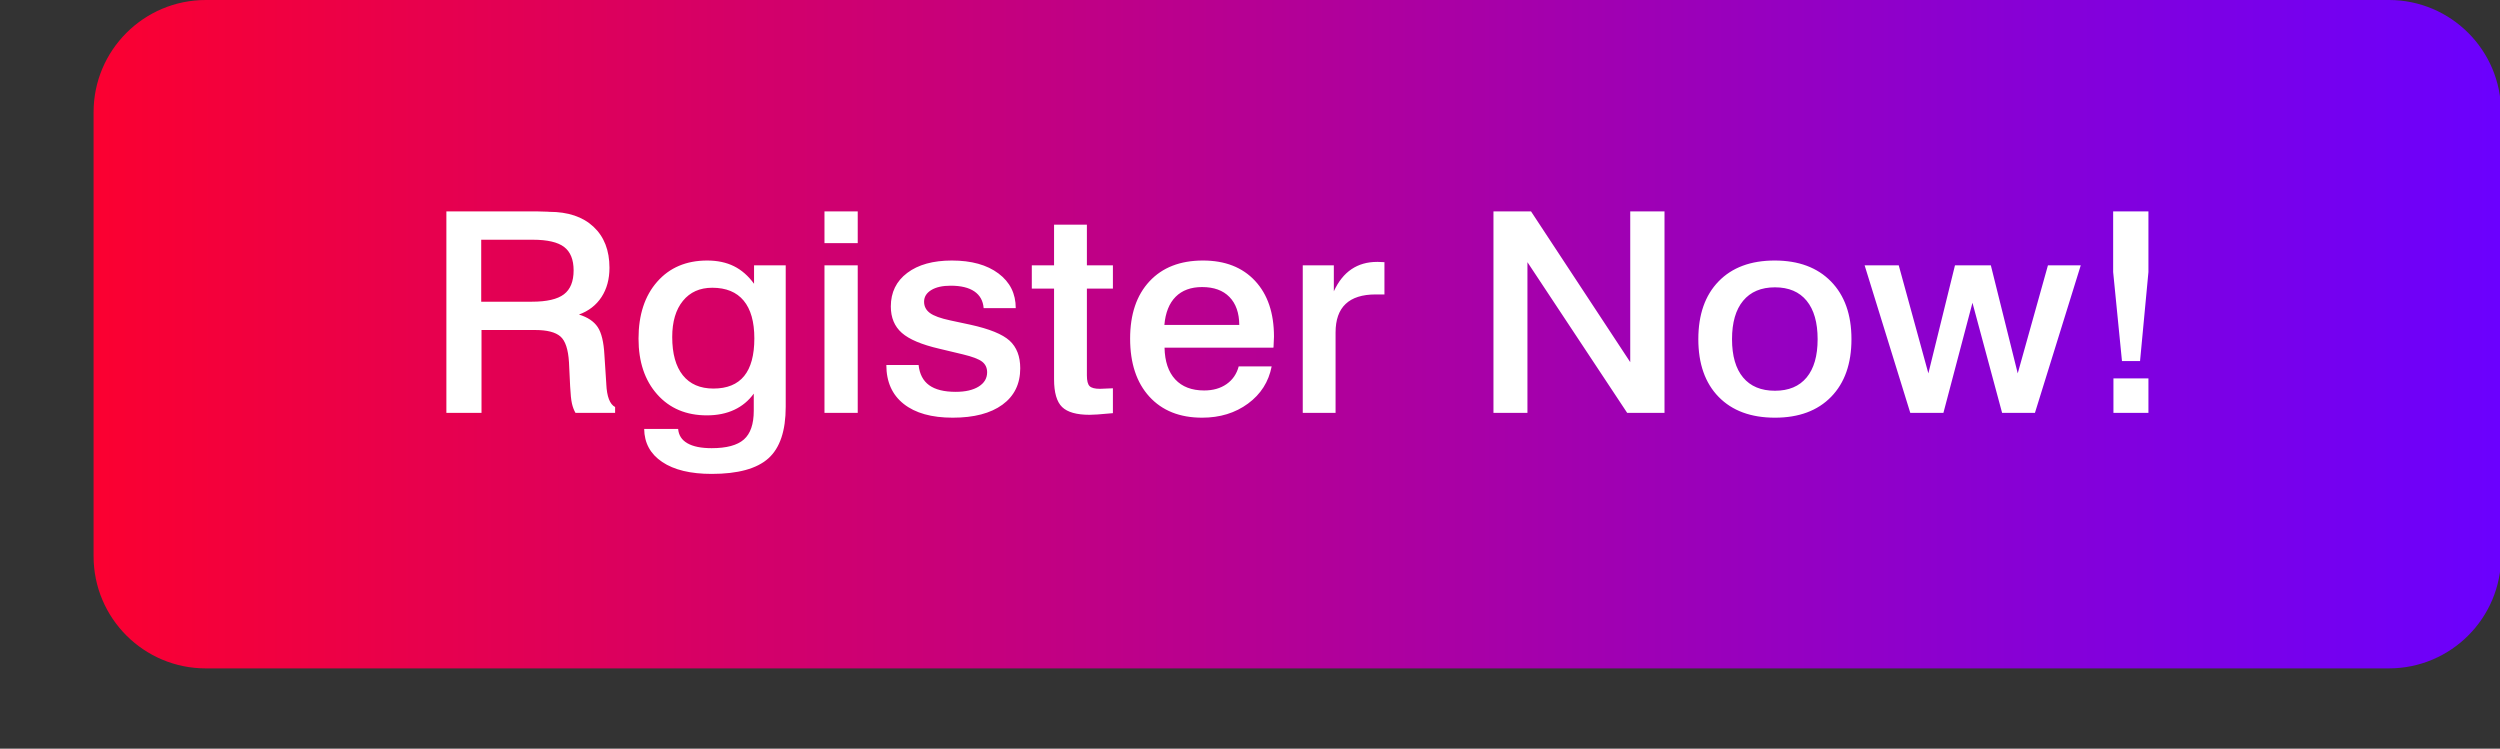
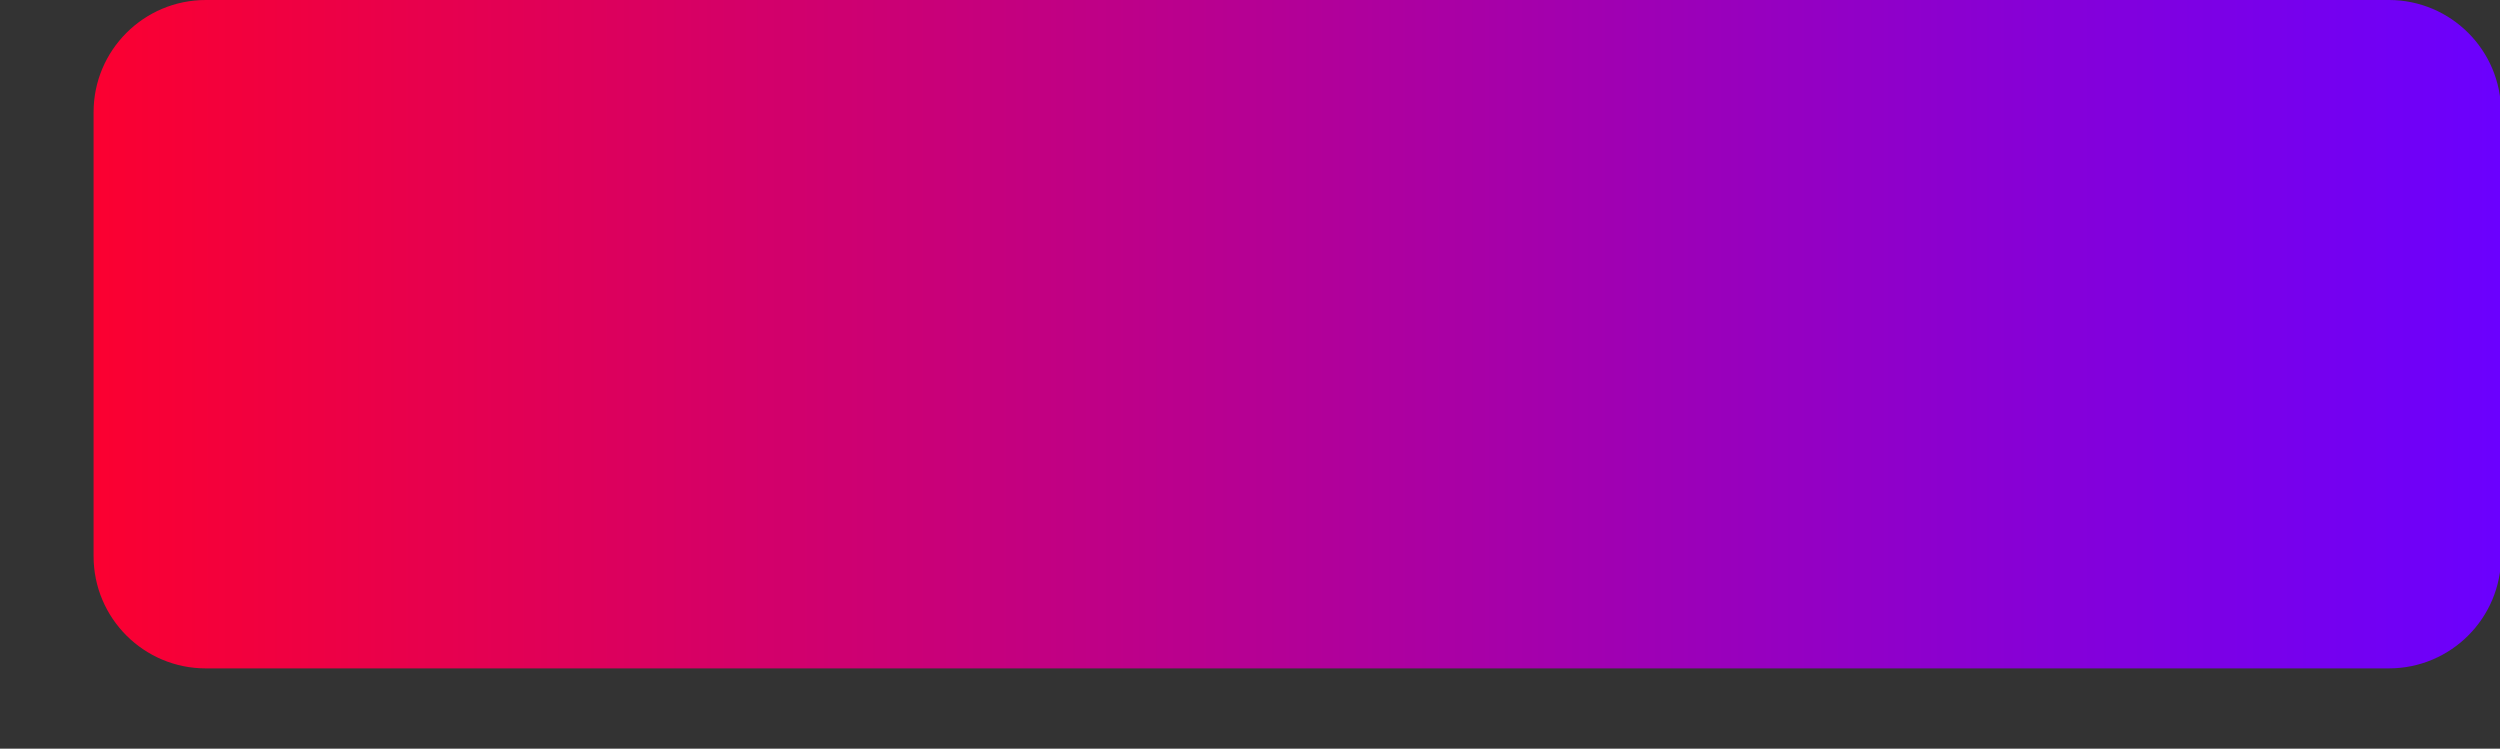
<svg xmlns="http://www.w3.org/2000/svg" xmlns:ns1="http://www.serif.com/" width="100%" height="100%" viewBox="0 0 187 56" version="1.1" xml:space="preserve" style="fill-rule:evenodd;clip-rule:evenodd;stroke-linejoin:round;stroke-miterlimit:2;">
  <rect x="0" y="0" width="187" height="56" fill="#333333" stroke="none" />
  <g transform="matrix(0.963,0,0,0.911,7,0)">
    <g id="Page-1">
      <g id="Group">
        <g transform="matrix(1,0,0,0.98,1.77636e-15,0)">
          <g id="Rectangle-2">
            <path id="Rectangle" d="M187,9.394C187,4.209 183.096,0 178.286,0L8.714,0C3.904,0 0,4.209 0,9.394L0,46.606C0,51.791 3.904,56 8.714,56L178.286,56C183.096,56 187,51.791 187,46.606L187,9.394Z" style="fill:url(#_Linear1);" />
          </g>
        </g>
        <g id="RgisterNow-" ns1:id="RgisterNow!" transform="matrix(1,0,0,1,0,-1.098)">
-           <path d="M30.132,35L30.132,28.194L34.298,28.194C35.219,28.194 35.872,28.37 36.258,28.722C36.644,29.074 36.866,29.782 36.926,30.845L37.016,32.821C37.046,33.465 37.093,33.935 37.156,34.231C37.22,34.526 37.312,34.783 37.432,35L40.509,35L40.509,34.517C40.097,34.292 39.869,33.664 39.824,32.63L39.824,32.608L39.678,30.238C39.625,29.183 39.451,28.421 39.156,27.953C38.86,27.485 38.375,27.142 37.701,26.925C38.457,26.633 39.041,26.154 39.453,25.488C39.865,24.821 40.071,24.02 40.071,23.084C40.071,21.654 39.657,20.531 38.83,19.715C38.003,18.899 36.859,18.491 35.399,18.491C35.384,18.491 35.335,18.487 35.253,18.48C34.991,18.465 34.751,18.458 34.534,18.458L27.403,18.458L27.403,35L30.132,35ZM34.051,25.87L30.109,25.87L30.109,20.782L34.119,20.782C35.249,20.782 36.06,20.981 36.55,21.377C37.04,21.774 37.286,22.414 37.286,23.298C37.286,24.204 37.035,24.859 36.533,25.263C36.032,25.667 35.204,25.87 34.051,25.87ZM48.011,40.009C50.047,40.009 51.515,39.584 52.413,38.734C53.312,37.884 53.761,36.471 53.761,34.495L53.761,22.882L51.301,22.882L51.301,24.398C50.852,23.747 50.332,23.266 49.74,22.955C49.149,22.645 48.456,22.489 47.663,22.489C46.038,22.489 44.743,23.069 43.777,24.23C42.811,25.39 42.328,26.948 42.328,28.902C42.328,30.804 42.811,32.329 43.777,33.478C44.743,34.628 46.03,35.202 47.64,35.202C48.441,35.202 49.149,35.051 49.763,34.747C50.377,34.444 50.882,34 51.279,33.417L51.279,34.82C51.279,35.921 51.022,36.709 50.51,37.184C49.997,37.66 49.164,37.897 48.011,37.897C47.195,37.897 46.566,37.763 46.124,37.493C45.682,37.224 45.443,36.831 45.405,36.314L42.766,36.314C42.781,37.474 43.249,38.38 44.17,39.032C45.091,39.683 46.371,40.009 48.011,40.009ZM48.146,33.001C47.112,33.001 46.321,32.638 45.77,31.912C45.22,31.185 44.945,30.137 44.945,28.767C44.945,27.509 45.222,26.521 45.776,25.802C46.33,25.083 47.09,24.724 48.056,24.724C49.126,24.724 49.939,25.076 50.493,25.78C51.047,26.484 51.324,27.517 51.324,28.879C51.324,30.257 51.06,31.288 50.532,31.973C50.004,32.658 49.209,33.001 48.146,33.001ZM59.354,21.063L59.354,18.458L56.771,18.458L56.771,21.063L59.354,21.063ZM59.354,35L59.354,22.882L56.771,22.882L56.771,35L59.354,35ZM66.732,35.393C68.387,35.393 69.674,35.037 70.595,34.326C71.516,33.615 71.977,32.619 71.977,31.339C71.977,30.358 71.701,29.602 71.151,29.07C70.601,28.539 69.581,28.101 68.091,27.756L66.552,27.408C65.789,27.236 65.257,27.032 64.958,26.796C64.658,26.56 64.508,26.251 64.508,25.87C64.508,25.473 64.694,25.155 65.064,24.915C65.435,24.675 65.938,24.556 66.575,24.556C67.368,24.556 67.982,24.713 68.417,25.027C68.851,25.342 69.09,25.799 69.135,26.397L71.628,26.397C71.628,25.207 71.181,24.258 70.286,23.551C69.392,22.843 68.184,22.489 66.665,22.489C65.205,22.489 64.05,22.828 63.2,23.506C62.35,24.183 61.925,25.102 61.925,26.263C61.925,27.176 62.21,27.899 62.779,28.43C63.348,28.962 64.321,29.396 65.699,29.733L67.518,30.193C68.259,30.381 68.759,30.581 69.017,30.794C69.276,31.008 69.405,31.298 69.405,31.665C69.405,32.159 69.186,32.55 68.748,32.838C68.31,33.126 67.716,33.271 66.968,33.271C66.062,33.271 65.373,33.089 64.901,32.726C64.43,32.363 64.156,31.811 64.082,31.069L61.577,31.069C61.577,32.447 62.026,33.512 62.925,34.264C63.823,35.017 65.092,35.393 66.732,35.393ZM77.367,35.157C77.667,35.157 78.183,35.12 78.917,35.045C79.029,35.037 79.115,35.03 79.175,35.022L79.175,32.979L78.67,33.001C78.618,33.001 78.537,33.005 78.428,33.012C78.32,33.02 78.232,33.023 78.165,33.023C77.775,33.023 77.509,32.95 77.367,32.804C77.225,32.658 77.154,32.365 77.154,31.923L77.154,24.792L79.175,24.792L79.175,22.882L77.154,22.882L77.154,19.547L74.604,19.547L74.604,22.882L72.875,22.882L72.875,24.792L74.604,24.792L74.604,32.237C74.604,33.33 74.812,34.09 75.228,34.517C75.643,34.944 76.356,35.157 77.367,35.157ZM86.104,35.393C87.49,35.393 88.678,35.007 89.67,34.236C90.662,33.465 91.274,32.447 91.506,31.182L88.946,31.182C88.789,31.803 88.474,32.288 88.002,32.636C87.531,32.984 86.951,33.158 86.262,33.158C85.296,33.158 84.547,32.855 84.016,32.249C83.484,31.642 83.207,30.774 83.185,29.643L91.641,29.643C91.641,29.628 91.645,29.602 91.652,29.564C91.675,29.19 91.686,28.917 91.686,28.745C91.686,26.798 91.196,25.269 90.215,24.157C89.234,23.045 87.886,22.489 86.172,22.489C84.405,22.489 83.02,23.058 82.017,24.196C81.013,25.334 80.512,26.903 80.512,28.902C80.512,30.923 81.01,32.511 82.005,33.664C83.001,34.817 84.368,35.393 86.104,35.393ZM88.991,27.779L83.173,27.779C83.256,26.768 83.548,25.997 84.049,25.465C84.551,24.934 85.236,24.668 86.104,24.668C87.018,24.668 87.725,24.939 88.227,25.482C88.729,26.025 88.983,26.791 88.991,27.779ZM96.47,35L96.47,28.396C96.47,27.356 96.73,26.575 97.251,26.055C97.771,25.535 98.548,25.274 99.581,25.274L100.266,25.274L100.266,22.624C100.109,22.624 99.94,22.617 99.761,22.602L99.693,22.602C98.93,22.602 98.267,22.802 97.706,23.202C97.144,23.603 96.687,24.208 96.335,25.016L96.335,22.882L93.921,22.882L93.921,35L96.47,35ZM111.373,35L111.373,22.624L119.122,35L122.02,35L122.02,18.458L119.358,18.458L119.358,30.833L111.654,18.458L108.734,18.458L108.734,35L111.373,35ZM130.6,35.393C132.456,35.393 133.911,34.822 134.963,33.68C136.015,32.539 136.541,30.961 136.541,28.947C136.541,26.933 136.011,25.353 134.951,24.208C133.892,23.062 132.434,22.489 130.577,22.489C128.72,22.489 127.268,23.06 126.22,24.202C125.172,25.344 124.647,26.925 124.647,28.947C124.647,30.968 125.173,32.548 126.225,33.686C127.277,34.824 128.735,35.393 130.6,35.393ZM130.6,33.181C129.521,33.181 128.696,32.818 128.123,32.091C127.551,31.365 127.264,30.317 127.264,28.947C127.264,27.577 127.552,26.525 128.129,25.791C128.705,25.057 129.529,24.69 130.6,24.69C131.67,24.69 132.49,25.057 133.059,25.791C133.628,26.525 133.913,27.577 133.913,28.947C133.913,30.317 133.628,31.365 133.059,32.091C132.49,32.818 131.67,33.181 130.6,33.181ZM143.683,35L145.94,25.959L148.243,35L150.792,35L154.352,22.882L151.803,22.882L149.456,31.754L147.367,22.882L144.582,22.882L142.515,31.754L140.213,22.882L137.563,22.882L141.111,35L143.683,35ZM158.957,30.744L159.608,23.433L159.608,18.458L156.868,18.458L156.868,23.433L157.553,30.744L158.957,30.744ZM159.608,35L159.608,32.17L156.89,32.17L156.89,35L159.608,35Z" style="fill:white;fill-rule:nonzero;" />
-         </g>
+           </g>
      </g>
    </g>
  </g>
  <defs>
    <linearGradient id="_Linear1" x1="0" y1="0" x2="1" y2="0" gradientUnits="userSpaceOnUse" gradientTransform="matrix(187,0,0,187,0,28)">
      <stop offset="0" style="stop-color:rgb(252,0,48);stop-opacity:1" />
      <stop offset="1" style="stop-color:rgb(106,0,255);stop-opacity:1" />
    </linearGradient>
  </defs>
</svg>